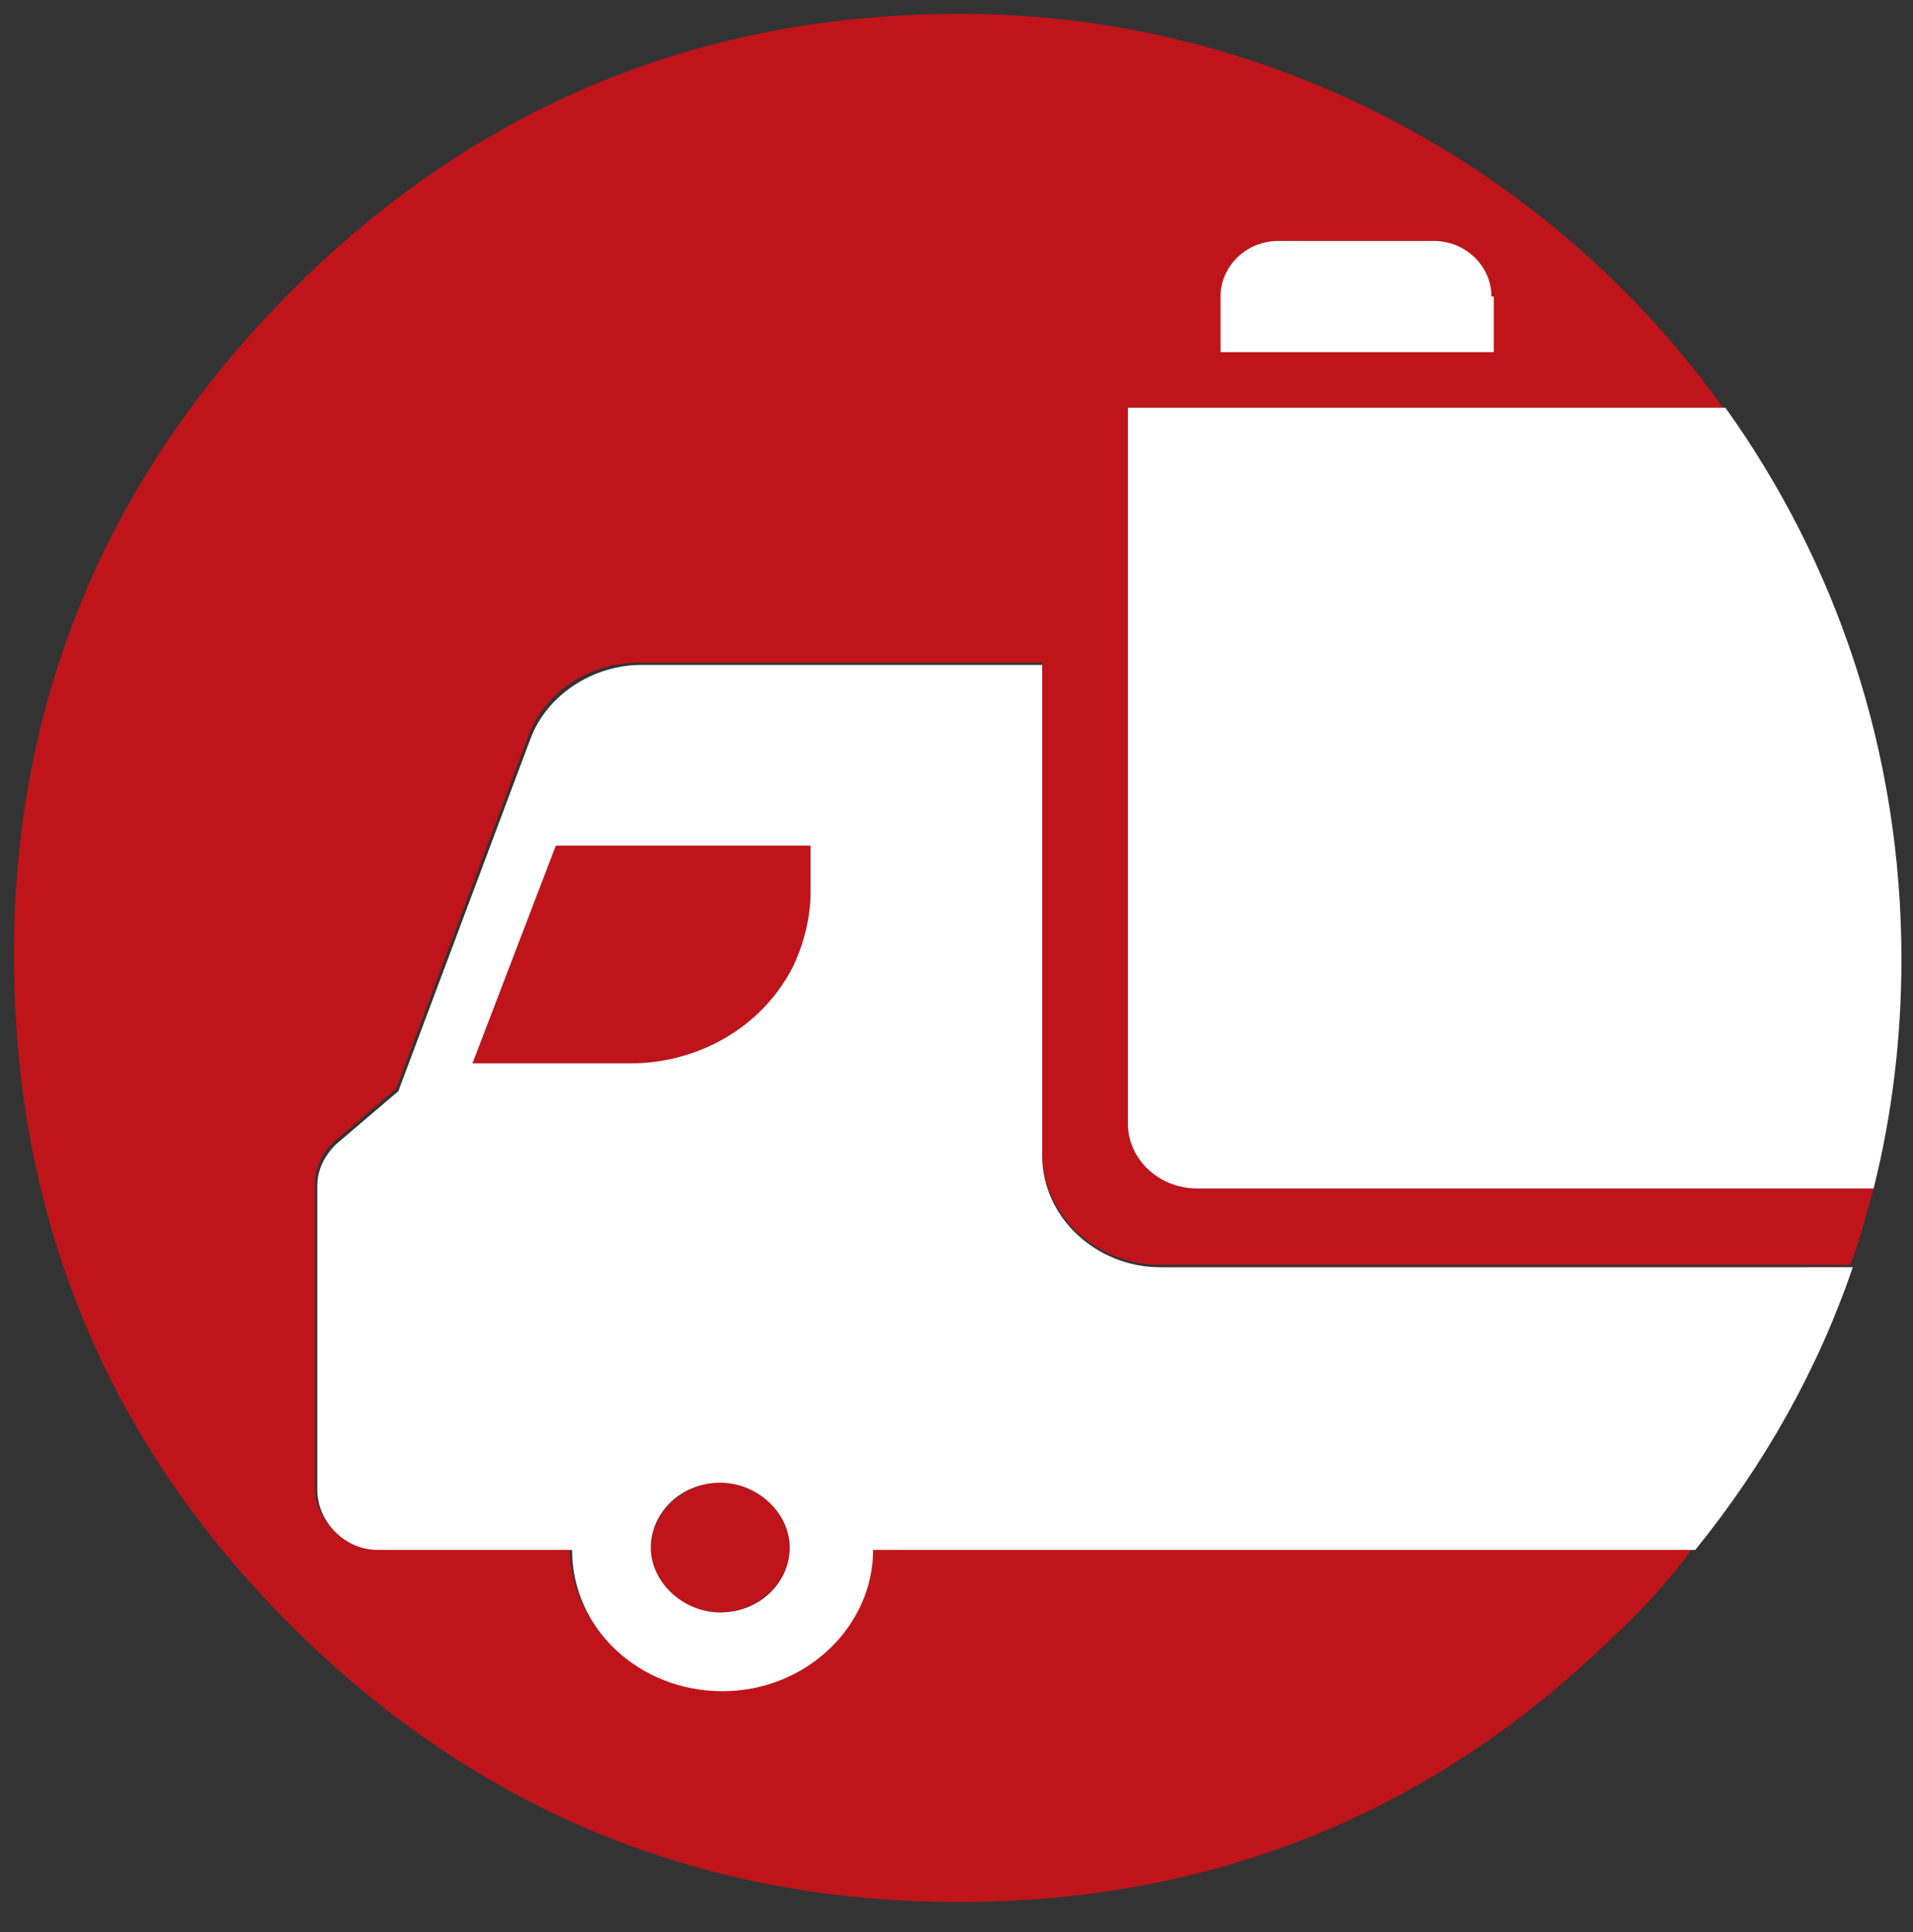
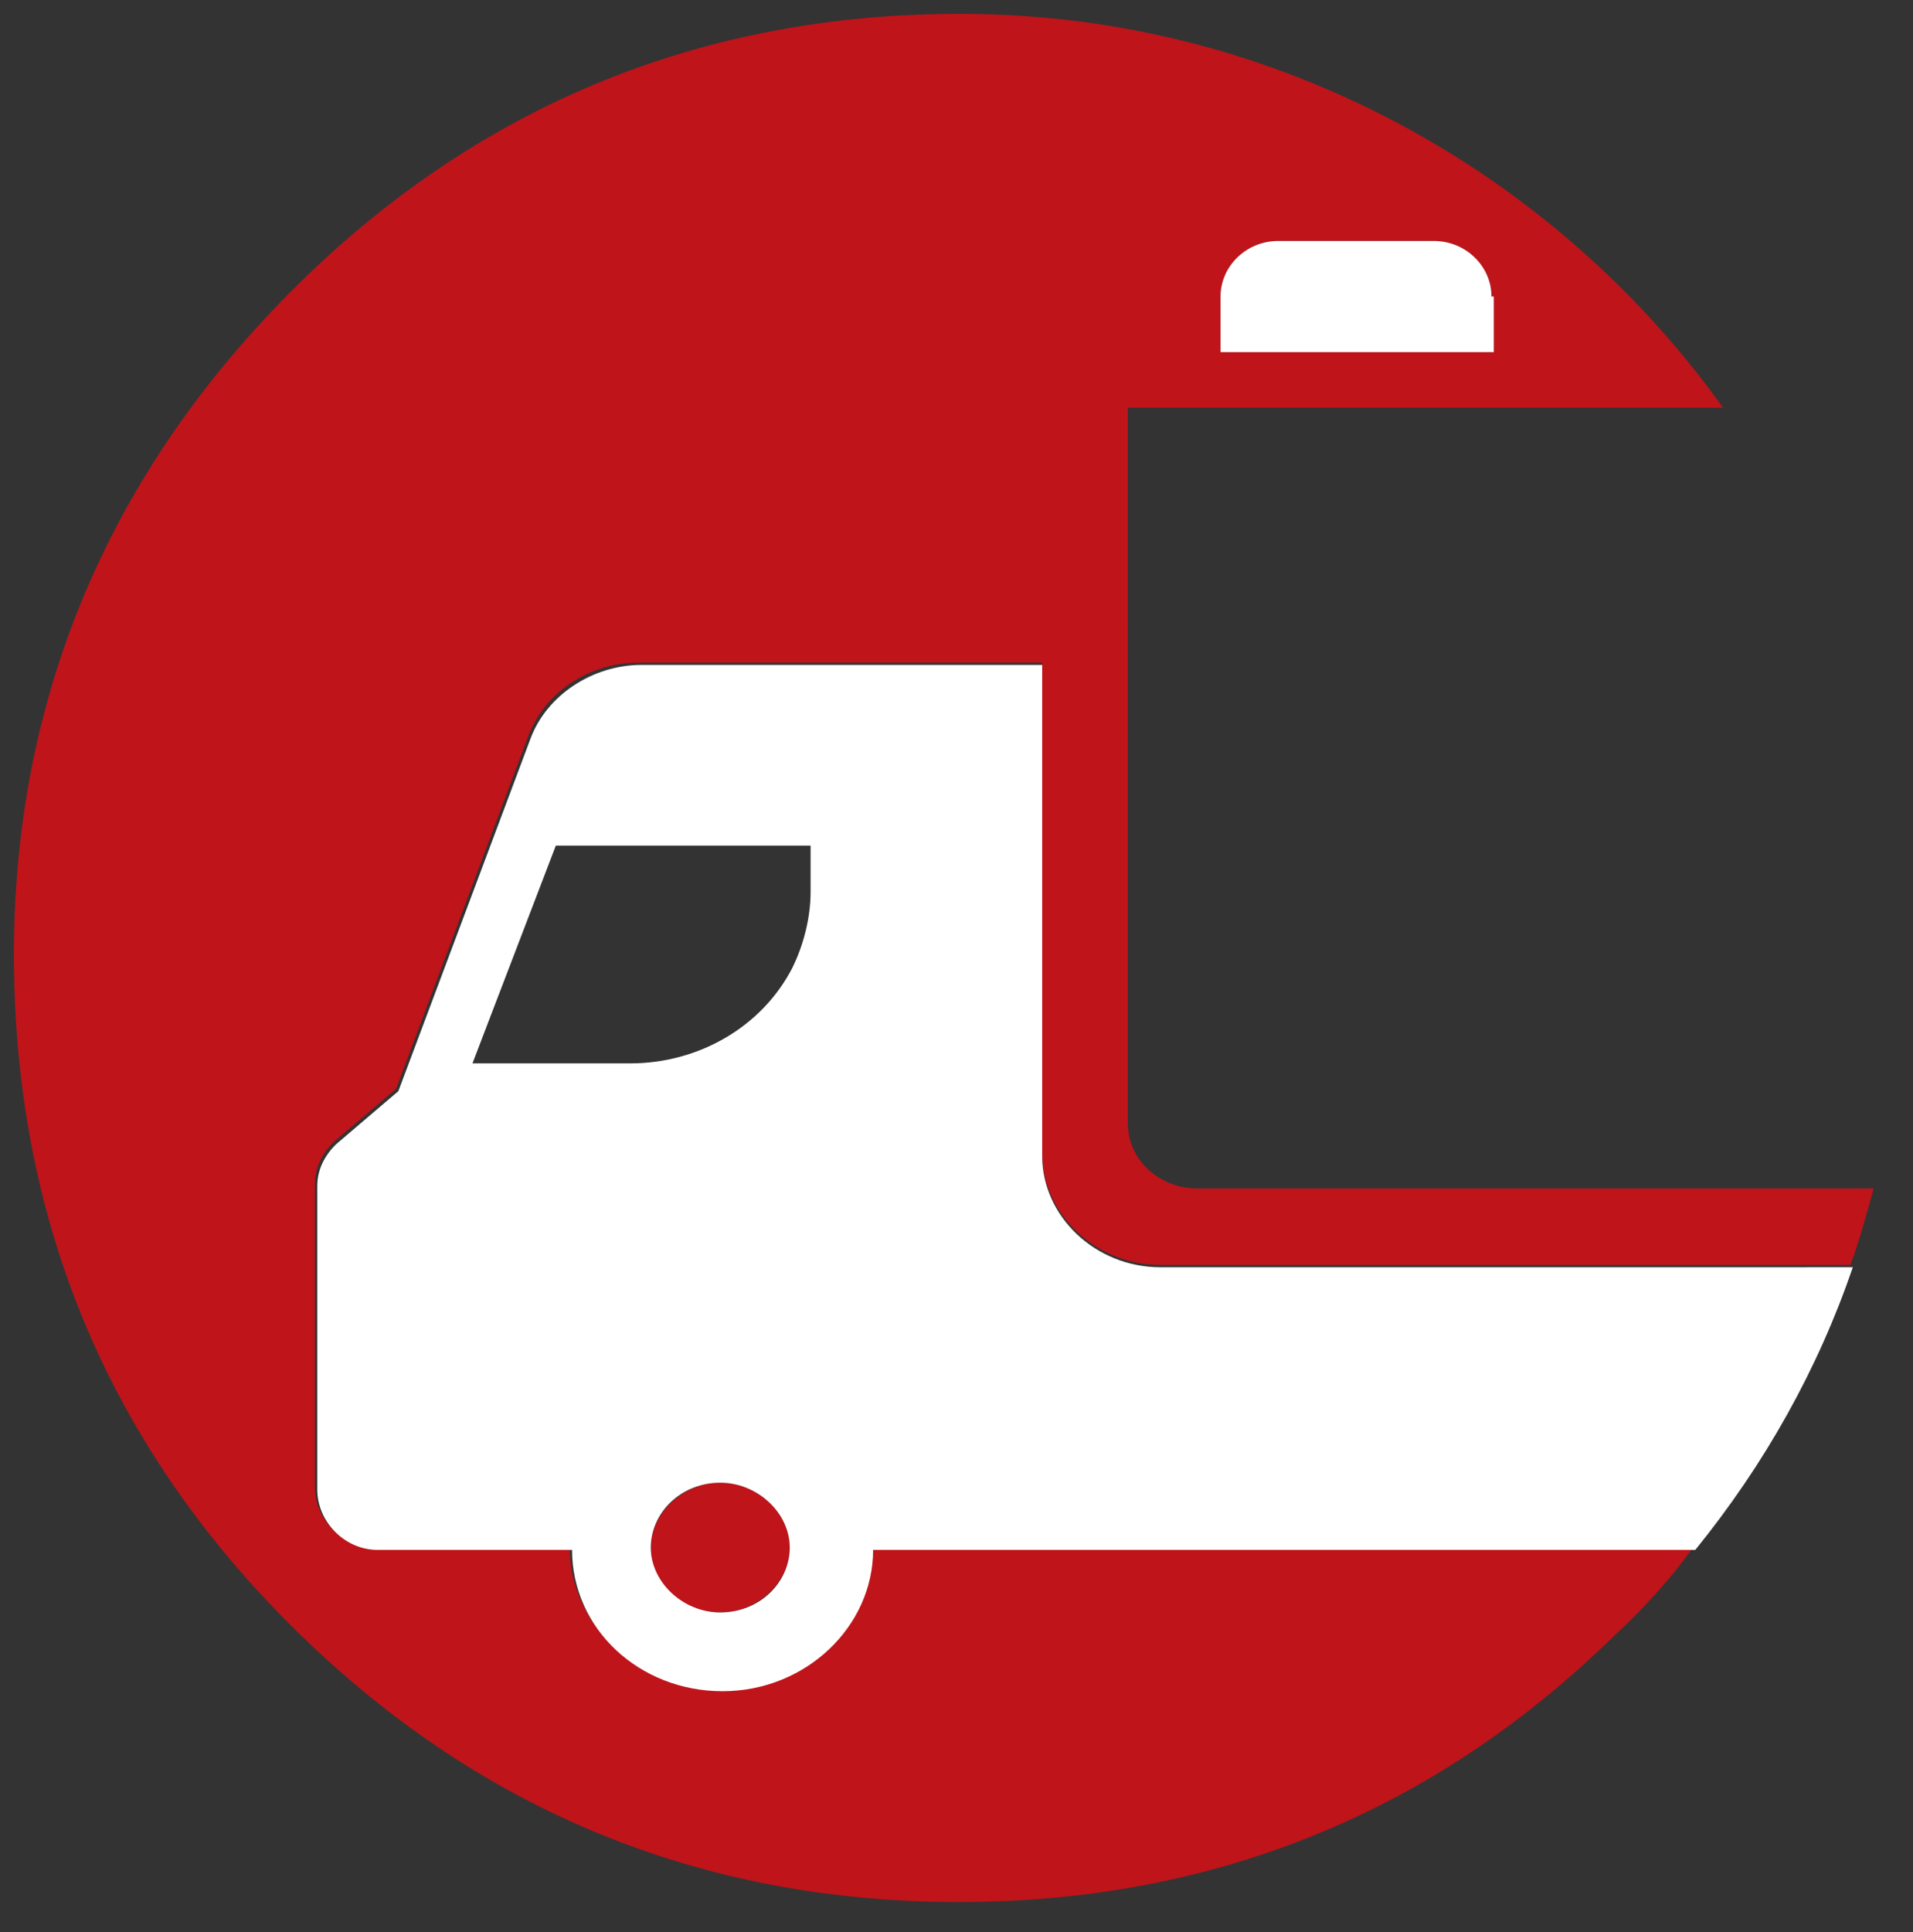
<svg xmlns="http://www.w3.org/2000/svg" version="1.1" id="Layer_1" x="0px" y="0px" viewBox="0 0 82.6 83.4" style="enable-background:new 0 0 82.6 83.4;" xml:space="preserve">
  <rect x="0" y="0" width="82.6" height="83.4" fill="#333333" stroke="none" />
  <style type="text/css"> .st0{fill:#BF141A;} .st1{fill:#FFFFFF;} </style>
  <g>
    <path class="st0" d="M31.1,64c-1.6,0-3,1.3-3,2.8c0,0,0,0,0,0c0,1.5,1.3,2.8,3,2.8c1.6,0,3-1.3,3-2.8c0,0,0,0,0,0 C34.1,65.3,32.7,64,31.1,64z" />
-     <path class="st0" d="M20.4,45.9h6.8c3,0,5.7-1.6,7-4.1c0.5-1,0.8-2.2,0.8-3.3v-2H23.9L20.4,45.9z" />
    <path class="st0" d="M37.6,66.8c0,3.4-2.9,6.1-6.5,6.1c-3.6,0-6.5-2.8-6.5-6.1h-8.4c-1.4,0-2.6-1.2-2.6-2.6V51.1 c0-0.7,0.3-1.3,0.8-1.8l2.7-2.3l5.7-15.2c0.7-1.9,2.6-3.2,4.8-3.2H45v21.2c0,2.6,2.3,4.8,5.1,4.8h29.8c0.4-1.1,0.7-2.2,1-3.3H51.7 c-1.6,0-3-1.2-3-2.8V17.6h25.7C67.1,7.4,55.1,0.7,41.8,0.6C29.8,0.5,19.5,5,11.3,13.9C4.2,21.6,0.6,30.8,0.6,41.2 c0,11.2,3.9,20.9,11.9,28.9s17.7,12,28.9,12c10.9,0,20.4-3.8,28.2-11.4c1.3-1.2,2.5-2.5,3.5-3.9H37.6z M52.7,12.8 c0-1.3,1.1-2.4,2.5-2.4h6.7c1.4,0,2.5,1.1,2.5,2.4v2.4H52.7V12.8z" />
    <path class="st1" d="M45,49.9V28.7H27.7c-2.1,0-4.1,1.3-4.8,3.2l-5.7,15.2l-2.7,2.3c-0.5,0.5-0.8,1.1-0.8,1.8v13.1 c0,1.4,1.2,2.6,2.6,2.6h8.4c0,3.4,2.9,6.1,6.5,6.1c3.6,0,6.5-2.8,6.5-6.1h35.5c3-3.7,5.3-7.8,6.8-12.2H50.1 C47.3,54.7,45,52.5,45,49.9z M34.1,66.8c0,1.5-1.3,2.8-3,2.8c-1.6,0-3-1.3-3-2.8c0,0,0,0,0,0c0-1.5,1.3-2.8,3-2.8 C32.7,64,34.1,65.3,34.1,66.8C34.1,66.8,34.1,66.8,34.1,66.8z M35,38.5c0,1.1-0.3,2.3-0.8,3.3c-1.3,2.5-4,4.1-7,4.1h-6.8l3.6-9.4 H35V38.5z" />
-     <path class="st1" d="M48.7,48.5c0,1.5,1.3,2.8,3,2.8h29.2c0.8-3.2,1.2-6.5,1.2-9.9c0-8.9-2.8-17.1-7.6-23.8H48.7V48.5z" />
    <path class="st1" d="M64.4,12.8c0-1.3-1.1-2.4-2.5-2.4h-6.7c-1.4,0-2.5,1.1-2.5,2.4v2.4h11.8V12.8z" />
  </g>
</svg>